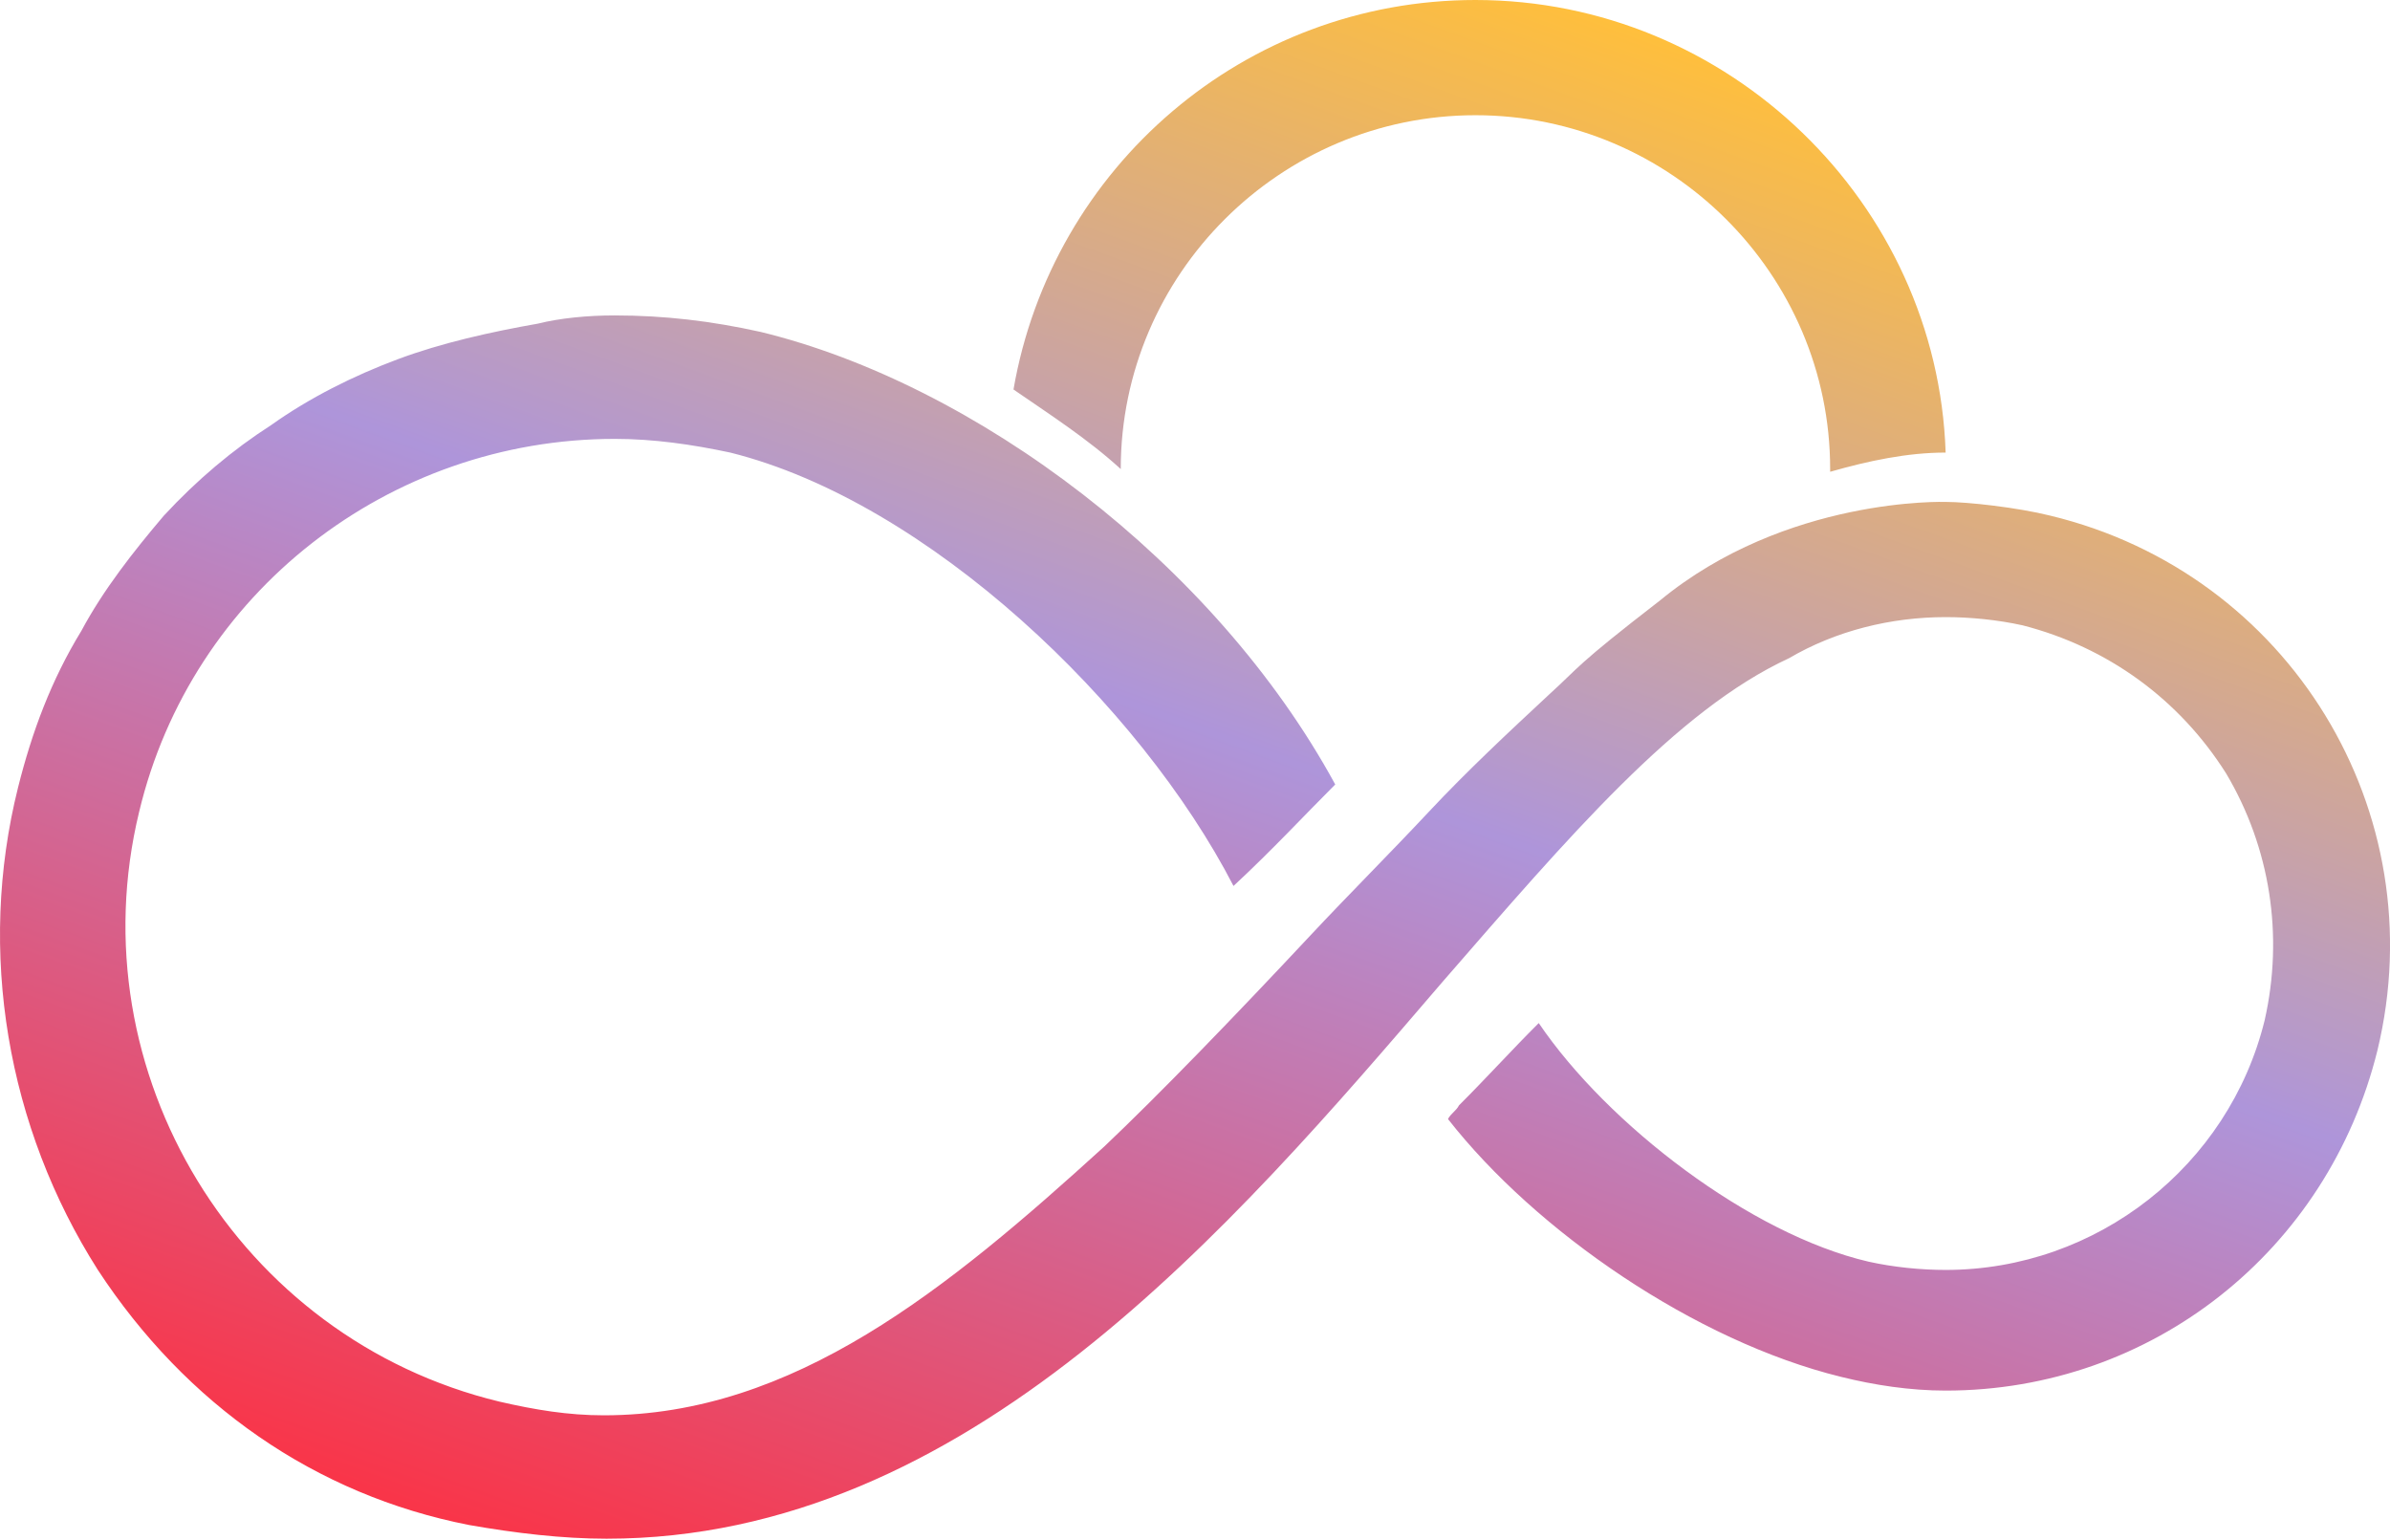
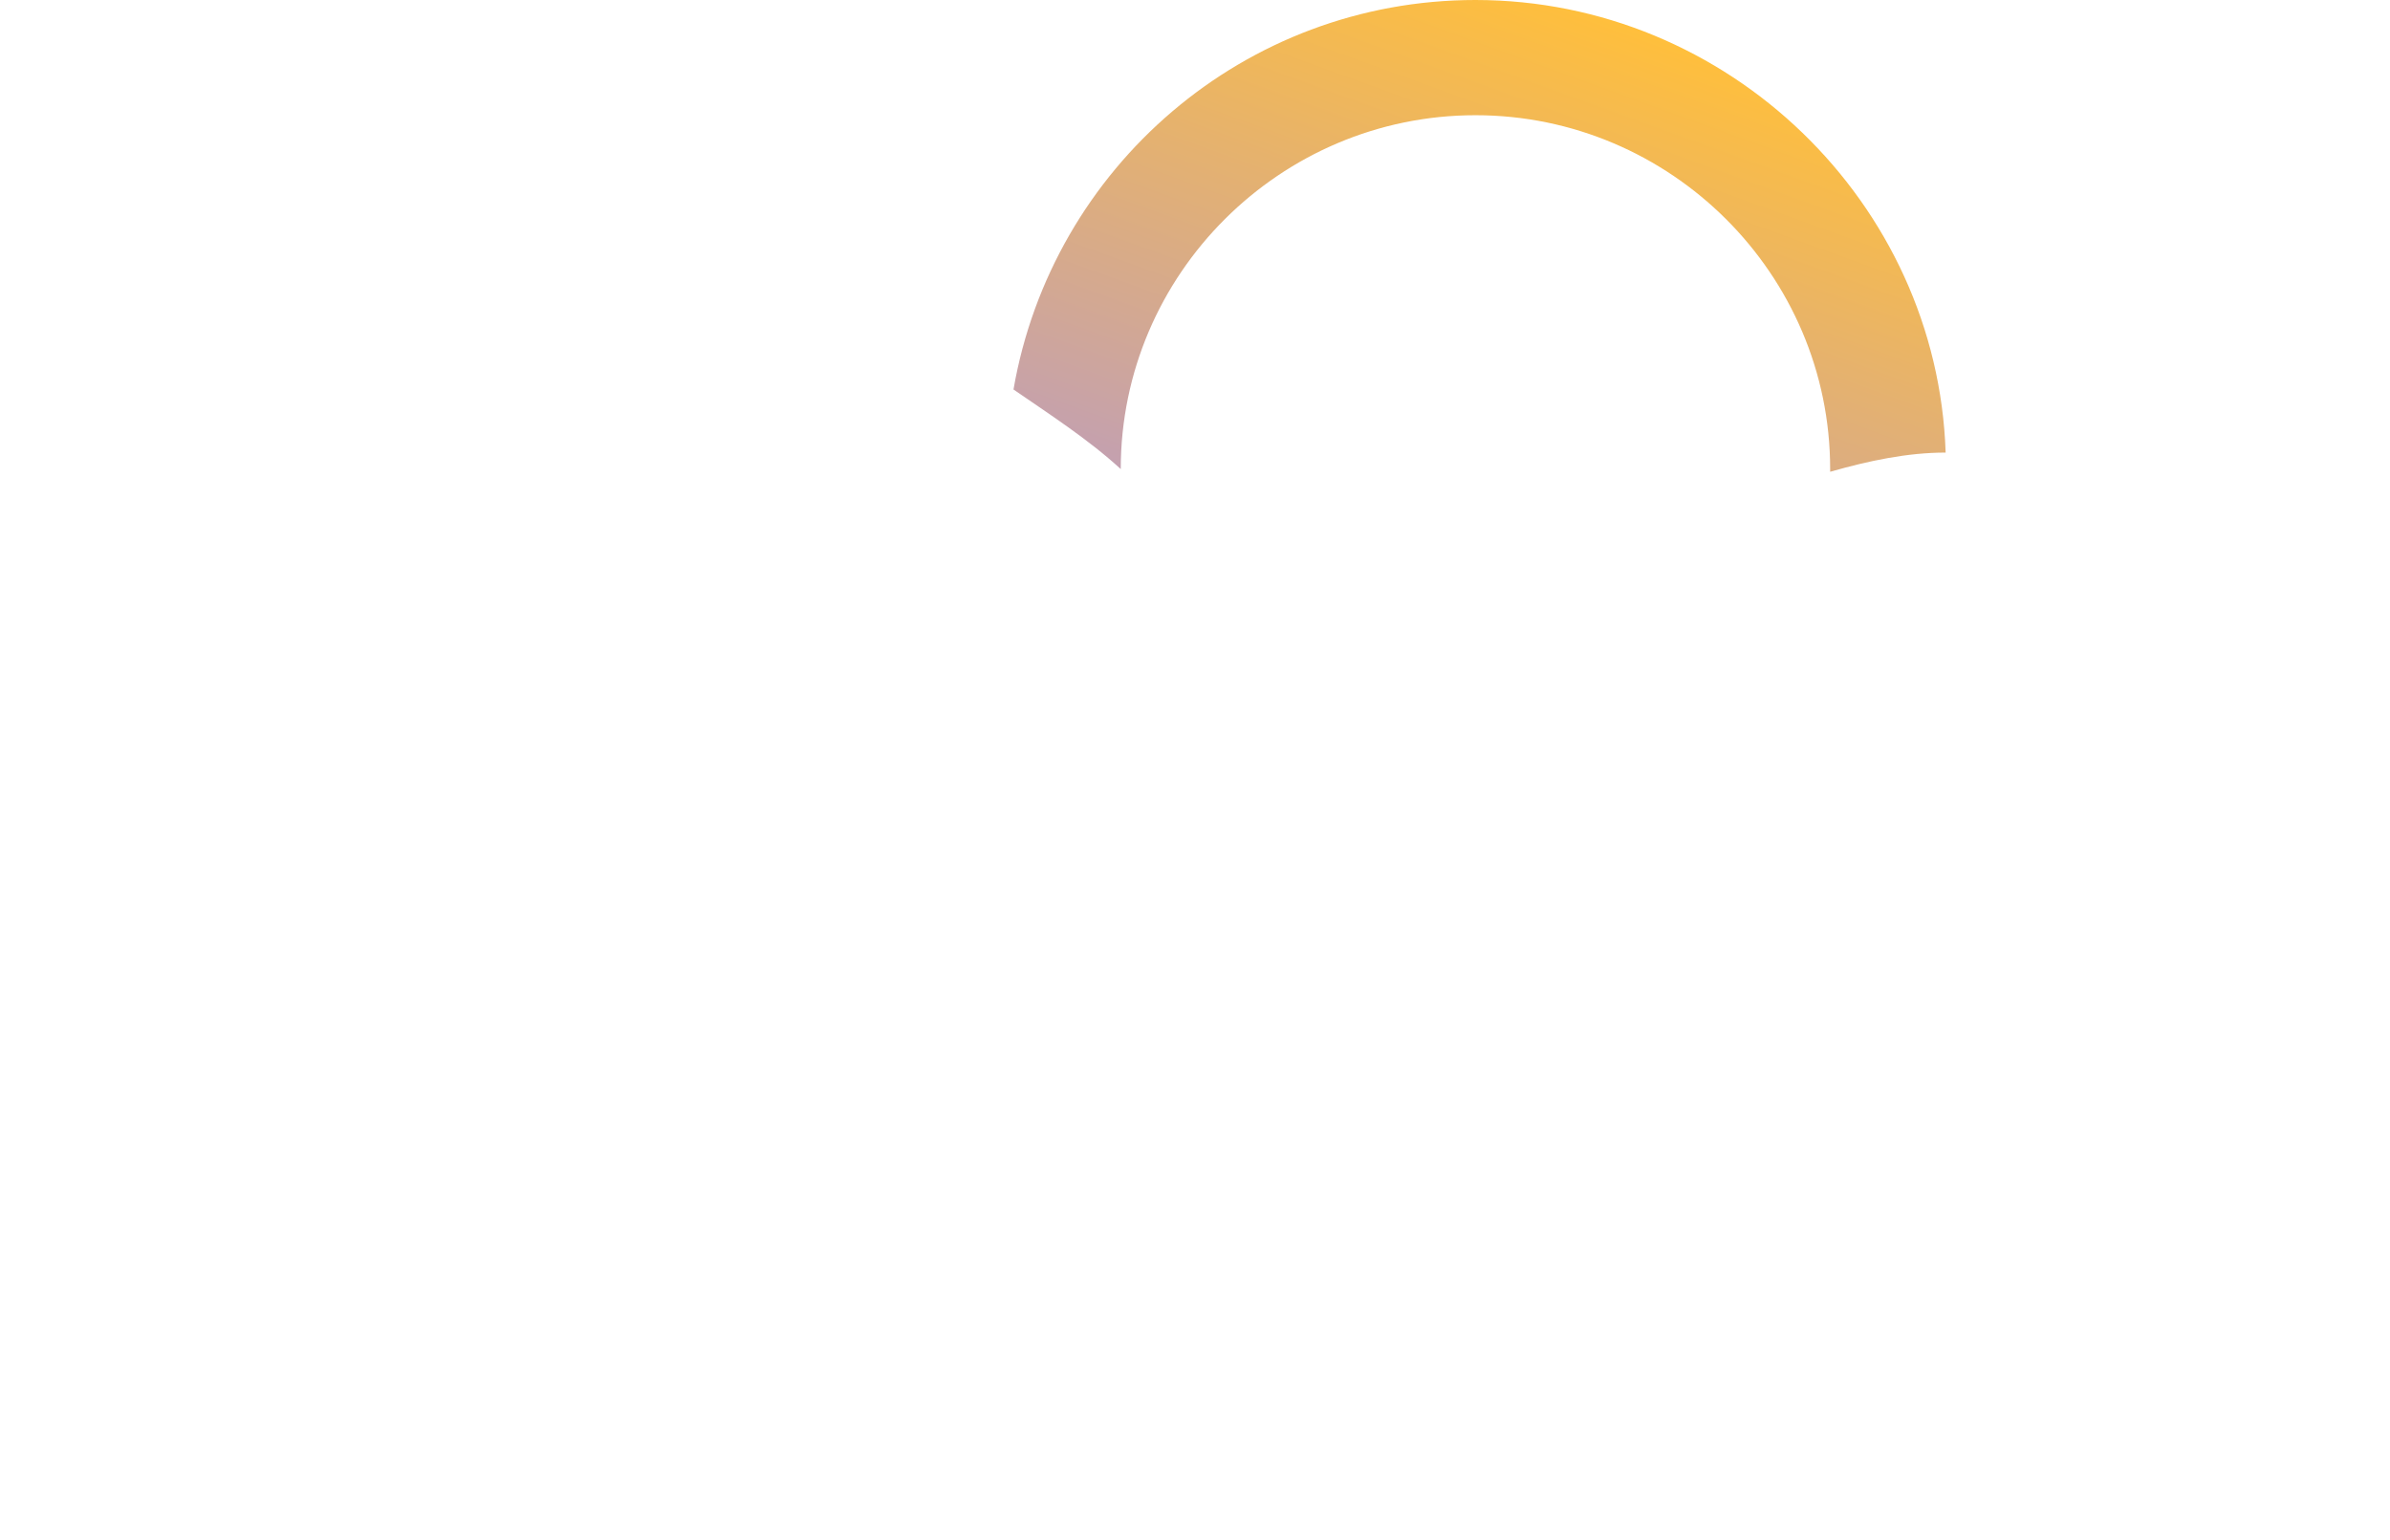
<svg xmlns="http://www.w3.org/2000/svg" fill="none" height="58" viewBox="0 0 90 58" width="90">
  <linearGradient id="a" gradientUnits="userSpaceOnUse" x1="34.359" x2="57.66" y1="63.805" y2="-.37">
    <stop offset=".004" stop-color="#f93549" />
    <stop offset=".555" stop-color="#ae95da" />
    <stop offset="1" stop-color="#ffbf3c" />
  </linearGradient>
-   <path d="m23.152 11.879c1.864 0 3.624.207 5.488.62 8.077 1.963 17.085 8.677 21.641 17.044-1.139 1.136-2.382 2.479-3.831 3.822-3.521-6.817-11.494-14.461-18.949-16.321-1.45-.31-2.899-.516-4.349-.516-8.491 0-15.946 5.785-17.913 14.048-2.382 9.813 3.728 19.833 13.565 22.208 1.346.31 2.589.516 3.935.516 7.145 0 12.943-4.752 18.845-10.123 2.071-1.963 4.867-4.855 7.766-7.954 1.45-1.55 3.003-3.099 4.452-4.648 1.45-1.55 3.003-2.996 4.556-4.442 1.139-1.033.932-1.033 4.142-3.512 4.763-3.925 10.769-3.719 10.769-3.719.828 0 2.692.207 3.935.516 9.008 2.169 14.496 11.156 12.322 20.142-1.864 7.541-8.491 12.809-16.257 12.809-1.346 0-2.692-.207-3.935-.516-5.488-1.343-11.494-5.475-14.807-9.71.103-.207.311-.31.414-.516 1.036-1.033 1.967-2.066 3.003-3.099 2.589 3.822 7.973 7.954 12.425 8.987.932.207 1.967.31 2.899.31 5.695 0 10.665-3.925 12.011-9.4.725-3.202.207-6.508-1.45-9.297-1.76-2.789-4.452-4.752-7.662-5.578-.932-.207-1.967-.31-2.899-.31-2.071 0-4.142.516-5.902 1.549-4.245 1.963-8.284 6.714-13.047 12.189-7.973 9.296-17.913 20.969-31.478 20.969-1.657 0-3.417-.207-5.177-.516-5.798-1.136-10.665-4.545-13.979-9.606-3.417-5.371-4.556-11.982-3.003-18.18.518-2.066 1.243-4.029 2.382-5.888.828-1.549 1.967-2.996 3.106-4.338 1.243-1.343 2.589-2.479 4.038-3.409 1.45-1.033 3.106-1.859 4.763-2.479 1.657-.62 3.521-1.033 5.281-1.343.828-.207 1.864-.31 2.899-.31zm19.052 5.785c0-7.334 6.006-13.325 13.357-13.325 7.352 0 13.357 5.991 13.357 13.325v.103c1.45-.413 2.899-.723 4.349-.723-.311-9.4-8.18-17.044-17.706-17.044-8.698 0-15.946 6.301-17.396 14.668 1.346.93 2.796 1.859 4.038 2.996z" fill="url(#a)" />
+   <path d="m23.152 11.879zm19.052 5.785c0-7.334 6.006-13.325 13.357-13.325 7.352 0 13.357 5.991 13.357 13.325v.103c1.45-.413 2.899-.723 4.349-.723-.311-9.4-8.18-17.044-17.706-17.044-8.698 0-15.946 6.301-17.396 14.668 1.346.93 2.796 1.859 4.038 2.996z" fill="url(#a)" />
</svg>